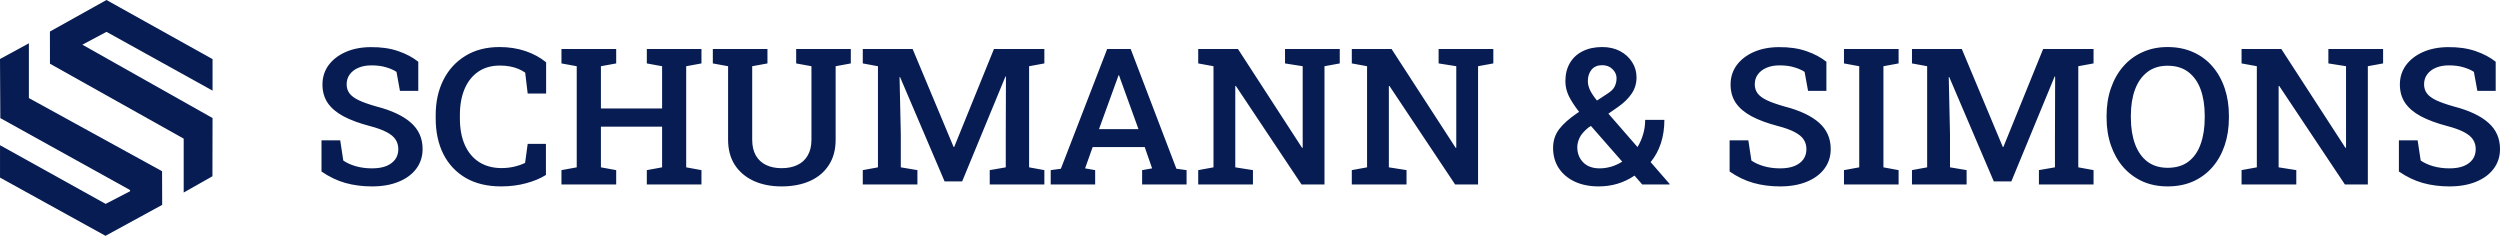
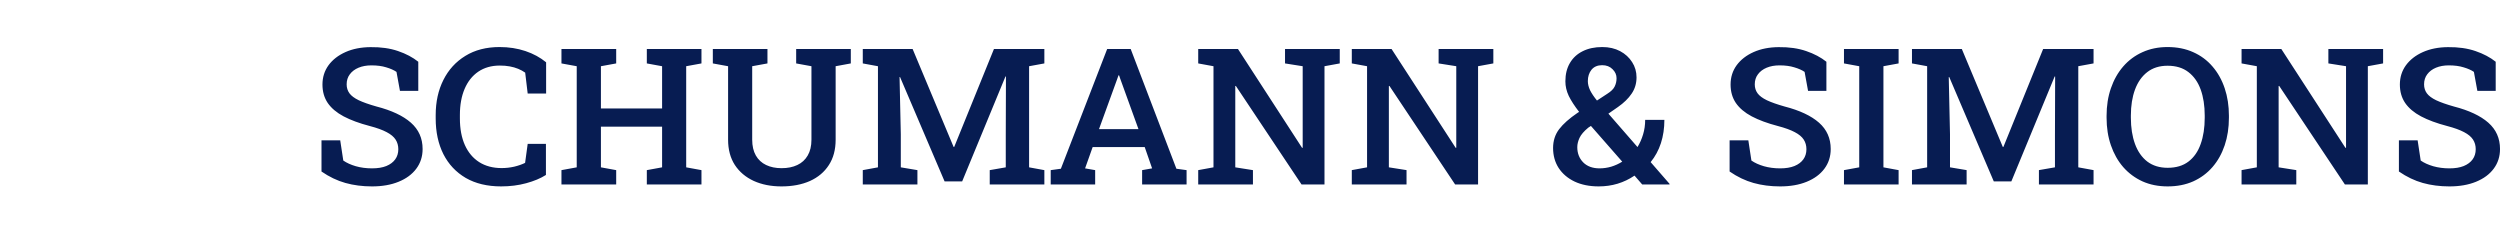
<svg xmlns="http://www.w3.org/2000/svg" width="304" height="29" viewBox="0 0 304 29" fill="none">
  <path d="M45.06 5.732C46.321 5.717 47.434 5.875 48.399 6.207C49.373 6.539 50.194 6.973 50.863 7.509V11.049H48.634L48.213 8.741C47.894 8.523 47.477 8.338 46.964 8.188C46.458 8.029 45.858 7.949 45.165 7.949C44.574 7.949 44.052 8.044 43.601 8.232C43.149 8.421 42.795 8.688 42.538 9.035C42.281 9.374 42.153 9.782 42.153 10.257C42.153 10.671 42.266 11.034 42.491 11.343C42.717 11.652 43.095 11.935 43.624 12.191C44.153 12.44 44.87 12.693 45.773 12.949C47.617 13.424 49.015 14.081 49.965 14.918C50.914 15.755 51.389 16.822 51.389 18.119C51.389 19.032 51.132 19.831 50.618 20.518C50.112 21.196 49.396 21.724 48.47 22.101C47.551 22.478 46.473 22.667 45.235 22.667C44.076 22.667 42.997 22.527 42.001 22.248C41.005 21.969 40.036 21.505 39.094 20.856V17.067H41.371L41.744 19.521C42.157 19.808 42.663 20.038 43.263 20.212C43.87 20.385 44.527 20.472 45.235 20.472C45.928 20.472 46.508 20.378 46.976 20.189C47.45 19.993 47.812 19.722 48.062 19.375C48.311 19.028 48.435 18.617 48.435 18.142C48.434 17.704 48.326 17.316 48.108 16.977C47.891 16.637 47.528 16.335 47.023 16.071C46.517 15.8 45.831 15.551 44.967 15.325C43.698 14.993 42.636 14.601 41.779 14.148C40.931 13.696 40.288 13.153 39.852 12.52C39.425 11.886 39.211 11.139 39.211 10.279C39.211 9.397 39.456 8.617 39.946 7.938C40.444 7.26 41.133 6.724 42.013 6.332C42.892 5.94 43.908 5.74 45.06 5.732ZM93.323 7.712L91.467 8.052V16.988C91.467 17.75 91.615 18.391 91.911 18.911C92.207 19.424 92.623 19.809 93.16 20.065C93.697 20.322 94.324 20.45 95.04 20.45C95.779 20.45 96.418 20.322 96.955 20.065C97.5 19.809 97.92 19.424 98.216 18.911C98.519 18.398 98.672 17.758 98.672 16.988V8.052L96.814 7.712V5.959H103.459V7.712L101.614 8.052V16.988C101.614 18.202 101.338 19.232 100.785 20.076C100.24 20.921 99.473 21.566 98.484 22.011C97.496 22.448 96.344 22.667 95.028 22.667C93.76 22.667 92.635 22.445 91.654 22C90.674 21.547 89.906 20.898 89.353 20.054C88.809 19.209 88.536 18.187 88.536 16.988V8.052L86.68 7.712V5.959H93.323V7.712ZM216.287 5.732C217.548 5.717 218.661 5.876 219.626 6.208C220.599 6.54 221.42 6.973 222.09 7.509V11.049H219.86L219.439 8.741C219.12 8.523 218.704 8.338 218.19 8.188C217.684 8.029 217.084 7.949 216.392 7.949C215.8 7.949 215.279 8.044 214.827 8.232C214.376 8.421 214.021 8.688 213.765 9.035C213.508 9.374 213.38 9.782 213.38 10.257C213.38 10.671 213.492 11.034 213.718 11.343C213.943 11.652 214.321 11.935 214.851 12.191C215.38 12.44 216.096 12.693 216.999 12.949C218.844 13.424 220.242 14.081 221.191 14.918C222.141 15.755 222.615 16.822 222.615 18.119C222.615 19.032 222.358 19.831 221.845 20.518C221.339 21.196 220.623 21.724 219.696 22.102C218.778 22.479 217.699 22.667 216.462 22.667C215.302 22.667 214.224 22.527 213.228 22.248C212.231 21.969 211.262 21.505 210.32 20.856V17.067H212.598L212.971 19.521C213.383 19.808 213.89 20.038 214.489 20.212C215.096 20.385 215.754 20.473 216.462 20.473C217.155 20.473 217.735 20.378 218.202 20.189C218.677 19.993 219.039 19.722 219.288 19.375C219.537 19.028 219.661 18.617 219.661 18.142C219.661 17.704 219.553 17.316 219.335 16.977C219.117 16.637 218.755 16.335 218.249 16.071C217.743 15.8 217.057 15.551 216.193 15.325C214.925 14.993 213.862 14.601 213.006 14.148C212.157 13.696 211.515 13.153 211.079 12.52C210.651 11.886 210.438 11.14 210.438 10.28C210.438 9.398 210.682 8.617 211.173 7.938C211.671 7.26 212.36 6.724 213.239 6.332C214.119 5.94 215.135 5.74 216.287 5.732ZM297.674 5.732C298.935 5.717 300.048 5.876 301.013 6.208C301.986 6.54 302.807 6.973 303.477 7.509V11.049H301.247L300.826 8.741C300.507 8.523 300.091 8.338 299.577 8.188C299.071 8.029 298.471 7.949 297.778 7.949C297.187 7.949 296.665 8.044 296.214 8.232C295.763 8.421 295.408 8.688 295.151 9.035C294.895 9.374 294.767 9.782 294.767 10.257C294.767 10.671 294.879 11.034 295.104 11.343C295.33 11.652 295.708 11.935 296.237 12.191C296.767 12.44 297.483 12.693 298.386 12.949C300.231 13.424 301.628 14.081 302.578 14.918C303.528 15.755 304.002 16.822 304.002 18.119C304.002 19.032 303.745 19.831 303.231 20.518C302.725 21.196 302.009 21.724 301.083 22.102C300.165 22.479 299.086 22.667 297.849 22.667C296.689 22.667 295.611 22.527 294.614 22.248C293.618 21.969 292.649 21.505 291.707 20.856V17.067H293.984L294.357 19.521C294.77 19.808 295.277 20.038 295.876 20.212C296.483 20.385 297.14 20.473 297.849 20.473C298.541 20.473 299.122 20.378 299.589 20.189C300.064 19.993 300.426 19.722 300.675 19.375C300.924 19.028 301.048 18.617 301.048 18.142C301.048 17.704 300.94 17.316 300.722 16.977C300.504 16.637 300.142 16.335 299.636 16.071C299.13 15.8 298.444 15.551 297.58 15.325C296.311 14.993 295.249 14.601 294.393 14.148C293.544 13.696 292.902 13.153 292.466 12.52C292.038 11.886 291.824 11.14 291.824 10.28C291.824 9.398 292.069 8.617 292.56 7.938C293.058 7.26 293.746 6.724 294.626 6.332C295.506 5.94 296.522 5.74 297.674 5.732ZM60.745 5.721C61.874 5.721 62.922 5.883 63.887 6.207C64.852 6.531 65.692 6.988 66.408 7.576V11.377H64.167L63.863 8.832C63.606 8.651 63.322 8.496 63.011 8.368C62.699 8.24 62.357 8.141 61.983 8.073C61.617 8.005 61.216 7.972 60.78 7.972C59.761 7.972 58.885 8.221 58.153 8.719C57.429 9.216 56.877 9.914 56.495 10.812C56.114 11.709 55.923 12.761 55.923 13.967V14.408C55.923 15.66 56.126 16.739 56.53 17.644C56.935 18.541 57.515 19.231 58.27 19.714C59.032 20.197 59.943 20.438 61.002 20.438C61.516 20.438 62.022 20.382 62.52 20.269C63.026 20.148 63.47 19.993 63.852 19.805L64.167 17.497H66.385V21.275C65.731 21.69 64.929 22.025 63.98 22.281C63.038 22.538 62.022 22.666 60.933 22.666C59.259 22.666 57.826 22.323 56.635 21.637C55.452 20.943 54.545 19.978 53.915 18.741C53.292 17.497 52.98 16.052 52.98 14.408V13.99C52.98 12.384 53.292 10.962 53.915 9.726C54.538 8.481 55.429 7.504 56.589 6.795C57.749 6.079 59.134 5.721 60.745 5.721ZM194.834 5.721C195.659 5.721 196.383 5.887 197.006 6.219C197.628 6.551 198.115 6.996 198.465 7.554C198.823 8.104 199.002 8.722 199.002 9.408C199.002 10.147 198.804 10.807 198.407 11.388C198.018 11.968 197.461 12.511 196.737 13.017L195.581 13.82L199.119 17.881C199.407 17.413 199.632 16.905 199.796 16.355C199.967 15.796 200.053 15.204 200.053 14.578H202.389C202.389 15.596 202.248 16.539 201.968 17.406C201.688 18.266 201.271 19.035 200.719 19.714L203.03 22.372L203.008 22.429H199.691L198.757 21.355C198.111 21.792 197.426 22.119 196.702 22.338C195.978 22.557 195.211 22.666 194.401 22.666C193.281 22.666 192.304 22.47 191.471 22.078C190.638 21.678 189.991 21.128 189.532 20.427C189.081 19.725 188.855 18.914 188.855 17.994C188.856 17.119 189.1 16.358 189.591 15.709C190.089 15.06 190.833 14.401 191.821 13.729C191.86 13.707 191.896 13.685 191.927 13.662C191.958 13.64 191.989 13.62 192.02 13.605C191.459 12.882 191.039 12.232 190.759 11.659C190.486 11.079 190.35 10.487 190.35 9.884C190.35 9.024 190.533 8.284 190.898 7.666C191.264 7.04 191.783 6.561 192.452 6.229C193.122 5.89 193.916 5.721 194.834 5.721ZM263.574 5.721C264.734 5.721 265.774 5.928 266.692 6.343C267.611 6.75 268.393 7.331 269.039 8.085C269.685 8.832 270.18 9.714 270.522 10.732C270.865 11.75 271.036 12.863 271.036 14.069V14.318C271.036 15.532 270.865 16.648 270.522 17.666C270.18 18.684 269.685 19.567 269.039 20.314C268.393 21.06 267.611 21.641 266.692 22.056C265.774 22.463 264.738 22.666 263.586 22.666C262.457 22.666 261.438 22.463 260.527 22.056C259.617 21.641 258.834 21.06 258.18 20.314C257.534 19.567 257.036 18.684 256.686 17.666C256.335 16.648 256.16 15.532 256.16 14.318V14.069C256.16 12.863 256.335 11.75 256.686 10.732C257.036 9.714 257.534 8.832 258.18 8.085C258.834 7.331 259.617 6.75 260.527 6.343C261.438 5.928 262.454 5.721 263.574 5.721ZM74.929 7.712L73.072 8.052V13.188H80.511V8.052L78.654 7.712V5.959H85.298V7.712L83.441 8.052V20.348L85.298 20.688V22.43H78.654V20.688L80.511 20.348V15.404H73.072V20.348L74.929 20.688V22.43H68.273V20.688L70.13 20.348V8.052L68.273 7.712V5.959H74.929V7.712ZM115.96 17.871H116.03L120.864 5.959H126.994V7.712L125.138 8.052V20.348L126.994 20.688V22.43H120.351V20.688L122.301 20.348V16.514L122.323 9.308L122.266 9.296L116.999 22.057H114.862L109.444 9.364L109.386 9.375L109.538 16.321V20.348L111.558 20.688V22.43H104.914V20.688L106.759 20.348V8.052L104.914 7.712V5.959H110.975L115.96 17.871ZM143.05 20.518L144.288 20.688V22.43H138.882V20.688L140.096 20.473L139.197 17.882H132.868L131.946 20.473L133.172 20.688V22.43H127.766V20.688L129.003 20.518L134.632 5.959H137.492L143.05 20.518ZM158.337 17.983L158.407 17.961V8.052L156.259 7.712V5.959H162.914V7.712L161.058 8.052V22.43H158.267L150.28 10.45L150.21 10.461V20.348L152.358 20.688V22.43H145.703V20.688L147.56 20.348V8.052L145.703 7.712V5.959H150.537L158.337 17.983ZM230.87 7.712L229.025 8.052V20.348L230.87 20.688V22.43H224.227V20.688L226.083 20.348V8.052L224.227 7.712V5.959H230.87V7.712ZM177.013 17.982L177.083 17.96V8.051L174.935 7.711V5.958H181.59V7.711L179.733 8.051V22.429H176.942L168.956 10.449L168.886 10.46V20.347L171.034 20.686V22.429H164.379V20.686L166.235 20.347V8.051L164.379 7.711V5.958H169.213L177.013 17.982ZM243.542 17.87H243.612L248.446 5.958H254.576V7.711L252.72 8.051V20.347L254.576 20.686V22.429H247.933V20.686L249.883 20.347V16.513L249.905 9.307L249.848 9.295L244.581 22.056H242.444L237.026 9.363L236.968 9.374L237.12 16.32V20.347L239.14 20.686V22.429H232.496V20.686L234.341 20.347V8.051L232.496 7.711V5.958H238.557L243.542 17.87ZM285.208 17.982L285.278 17.96V8.051L283.13 7.711V5.958H289.785V7.711L287.929 8.051V22.429H285.138L277.151 10.449L277.081 10.46V20.347L279.229 20.686V22.429H272.574V20.686L274.431 20.347V8.051L272.574 7.711V5.958H277.408L285.208 17.982ZM193.129 15.528C192.607 15.958 192.253 16.373 192.066 16.773C191.887 17.165 191.798 17.538 191.798 17.893C191.798 18.639 192.039 19.258 192.521 19.748C193.004 20.231 193.666 20.472 194.507 20.472C194.982 20.472 195.453 20.404 195.92 20.269C196.395 20.125 196.842 19.921 197.263 19.657L193.456 15.313L193.129 15.528ZM263.574 7.994C262.594 7.994 261.773 8.251 261.111 8.764C260.45 9.276 259.951 9.986 259.616 10.891C259.282 11.796 259.114 12.848 259.114 14.047V14.318C259.114 15.525 259.282 16.588 259.616 17.508C259.951 18.42 260.45 19.134 261.111 19.646C261.781 20.151 262.606 20.404 263.586 20.404C264.613 20.404 265.458 20.152 266.12 19.646C266.79 19.134 267.283 18.42 267.603 17.508C267.929 16.595 268.094 15.532 268.094 14.318V14.047C268.094 12.848 267.929 11.796 267.603 10.891C267.276 9.986 266.778 9.276 266.108 8.764C265.447 8.251 264.602 7.994 263.574 7.994ZM135.846 9.624L133.639 15.699H138.438L136.231 9.602L136.079 9.16H136.009L135.846 9.624ZM194.822 7.927C194.262 7.927 193.83 8.111 193.526 8.48C193.231 8.85 193.082 9.311 193.082 9.861C193.082 10.216 193.172 10.585 193.351 10.97C193.537 11.347 193.818 11.766 194.191 12.226L195.453 11.399C195.897 11.12 196.192 10.83 196.34 10.528C196.495 10.219 196.573 9.88 196.573 9.511C196.573 9.096 196.41 8.73 196.083 8.413C195.764 8.089 195.344 7.927 194.822 7.927Z" fill="#071C52" />
-   <path d="M25.847 11.02L12.951 3.872L10.015 5.434L25.846 14.354L25.833 21.429L22.337 23.412V16.858L6.075 7.748L6.07 3.835L12.946 0L25.847 7.189V11.02Z" fill="#071C52" />
-   <path d="M3.513 5.265V11.927L19.708 20.82L19.721 24.912L12.829 28.675L0.003 21.596V17.657L12.847 24.792L15.836 23.243L15.79 23.095L0.04 14.362L0 7.175L3.513 5.265Z" fill="#071C52" />
</svg>